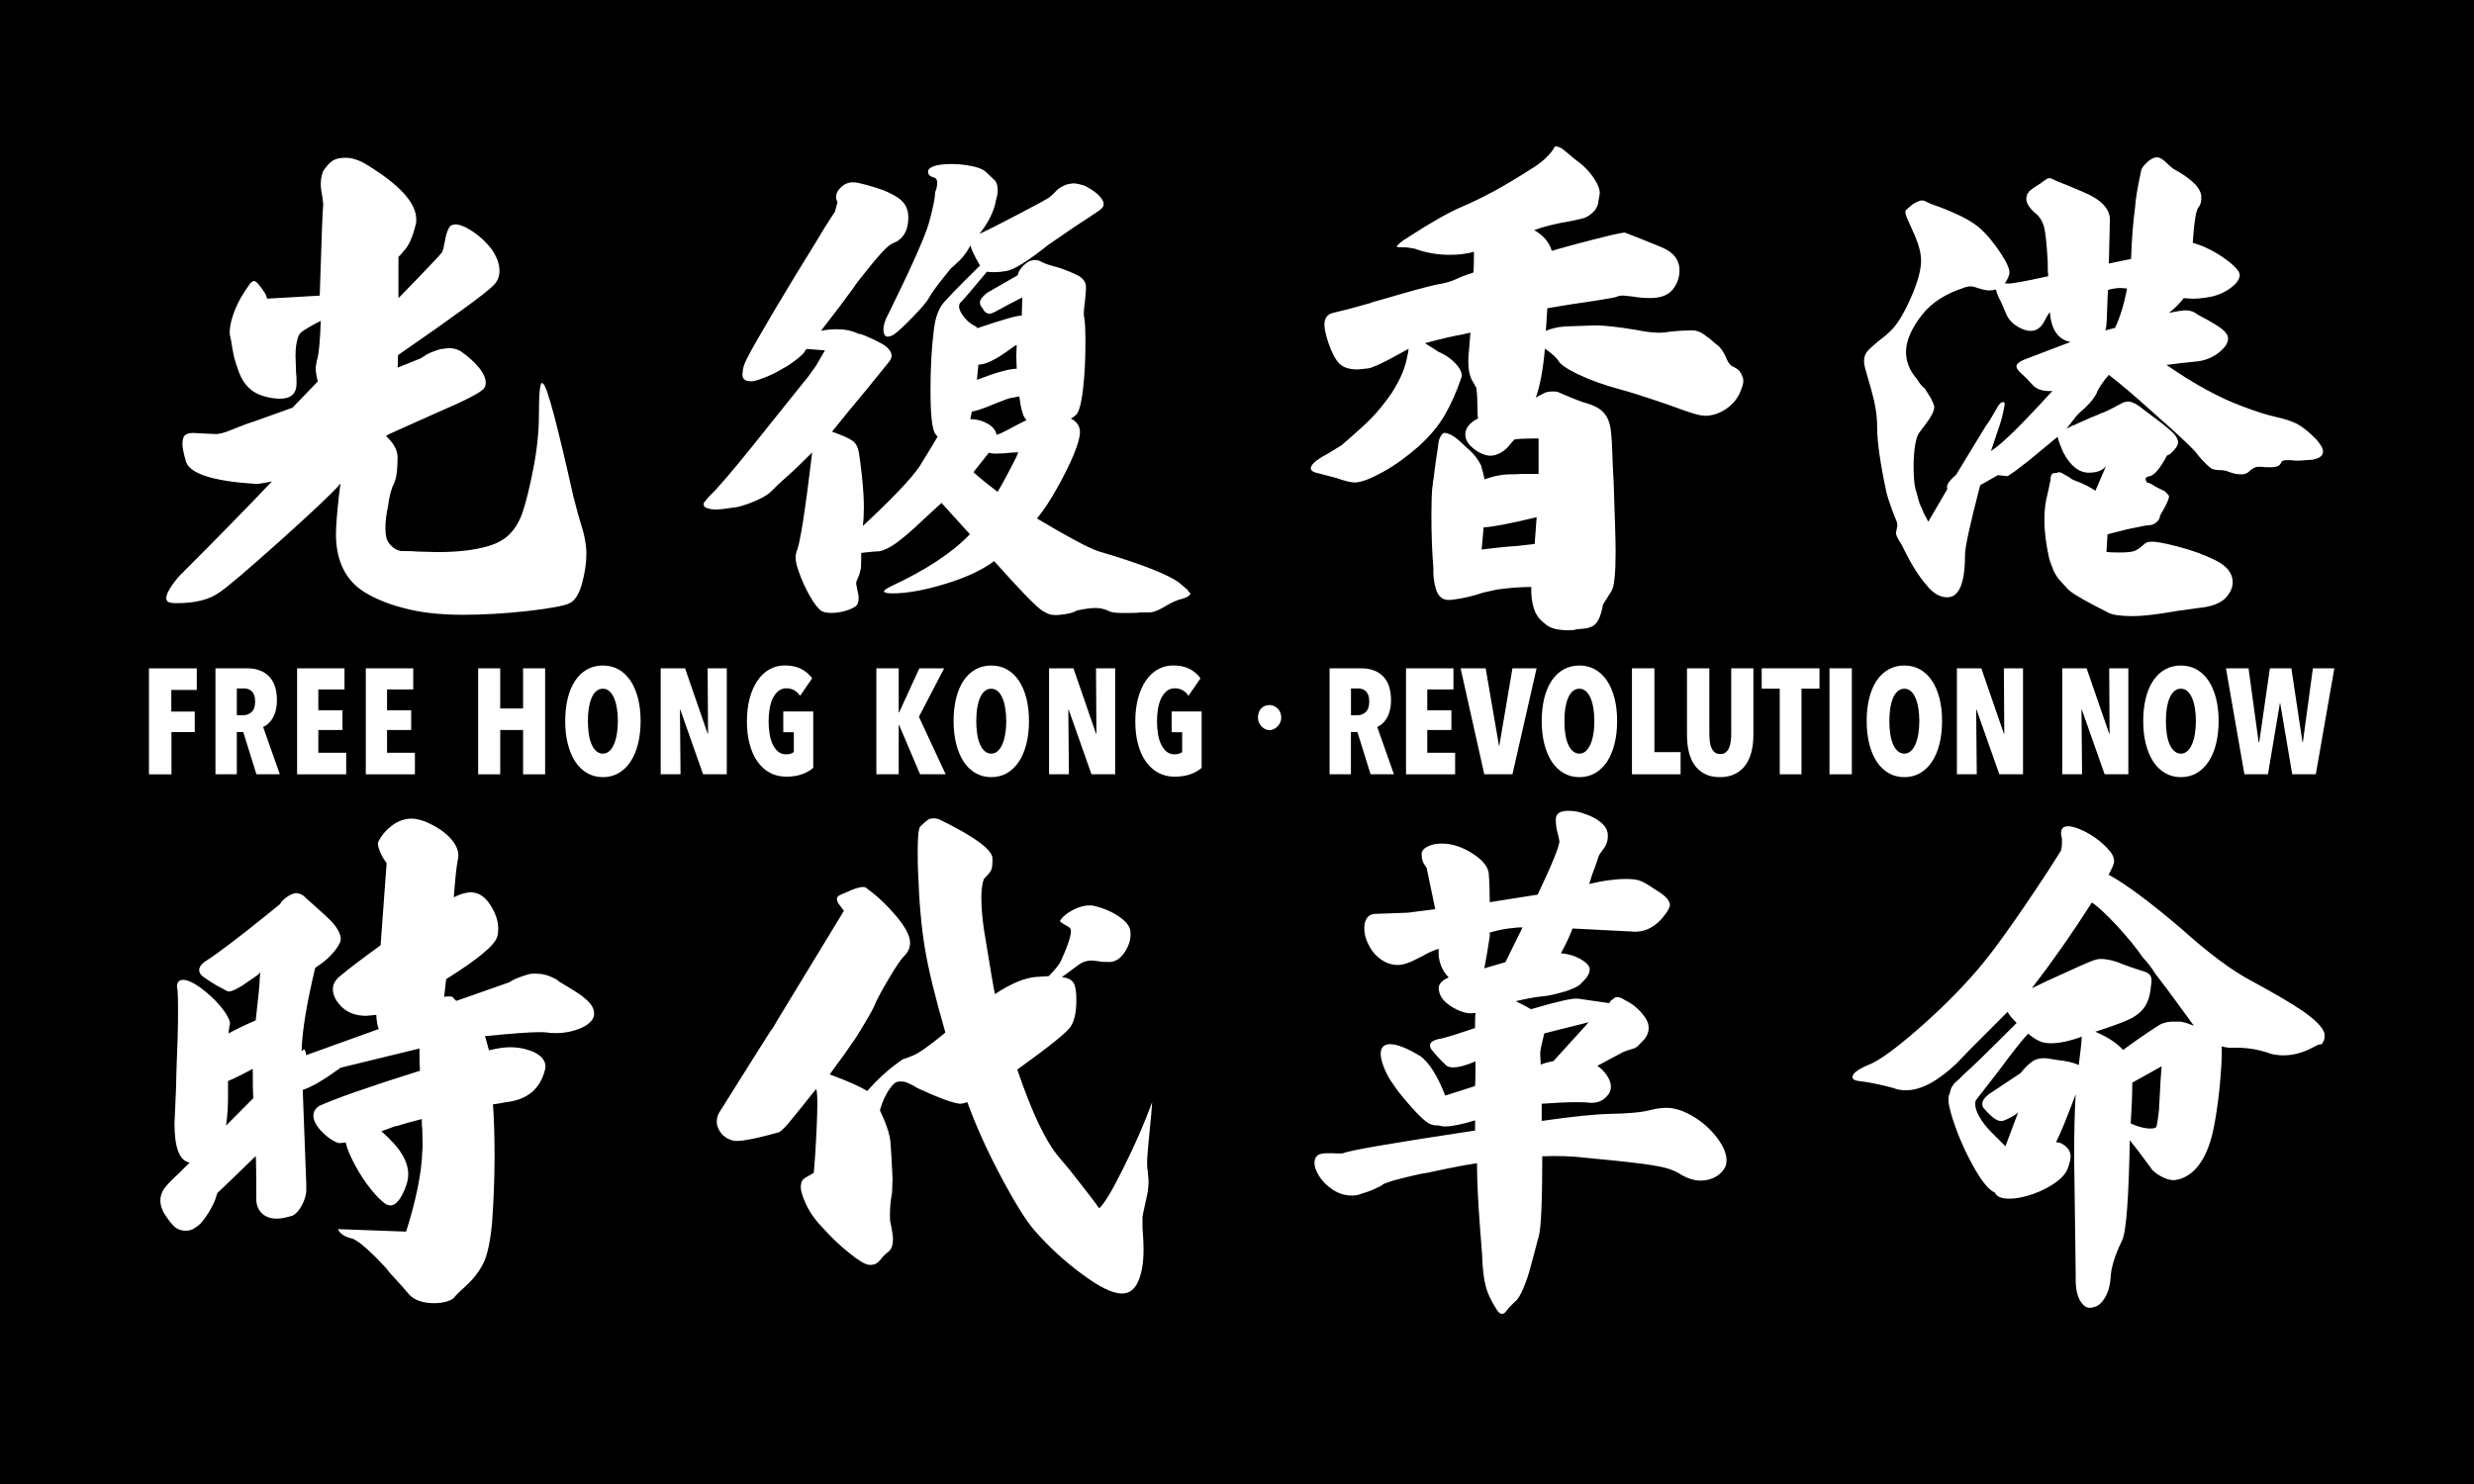
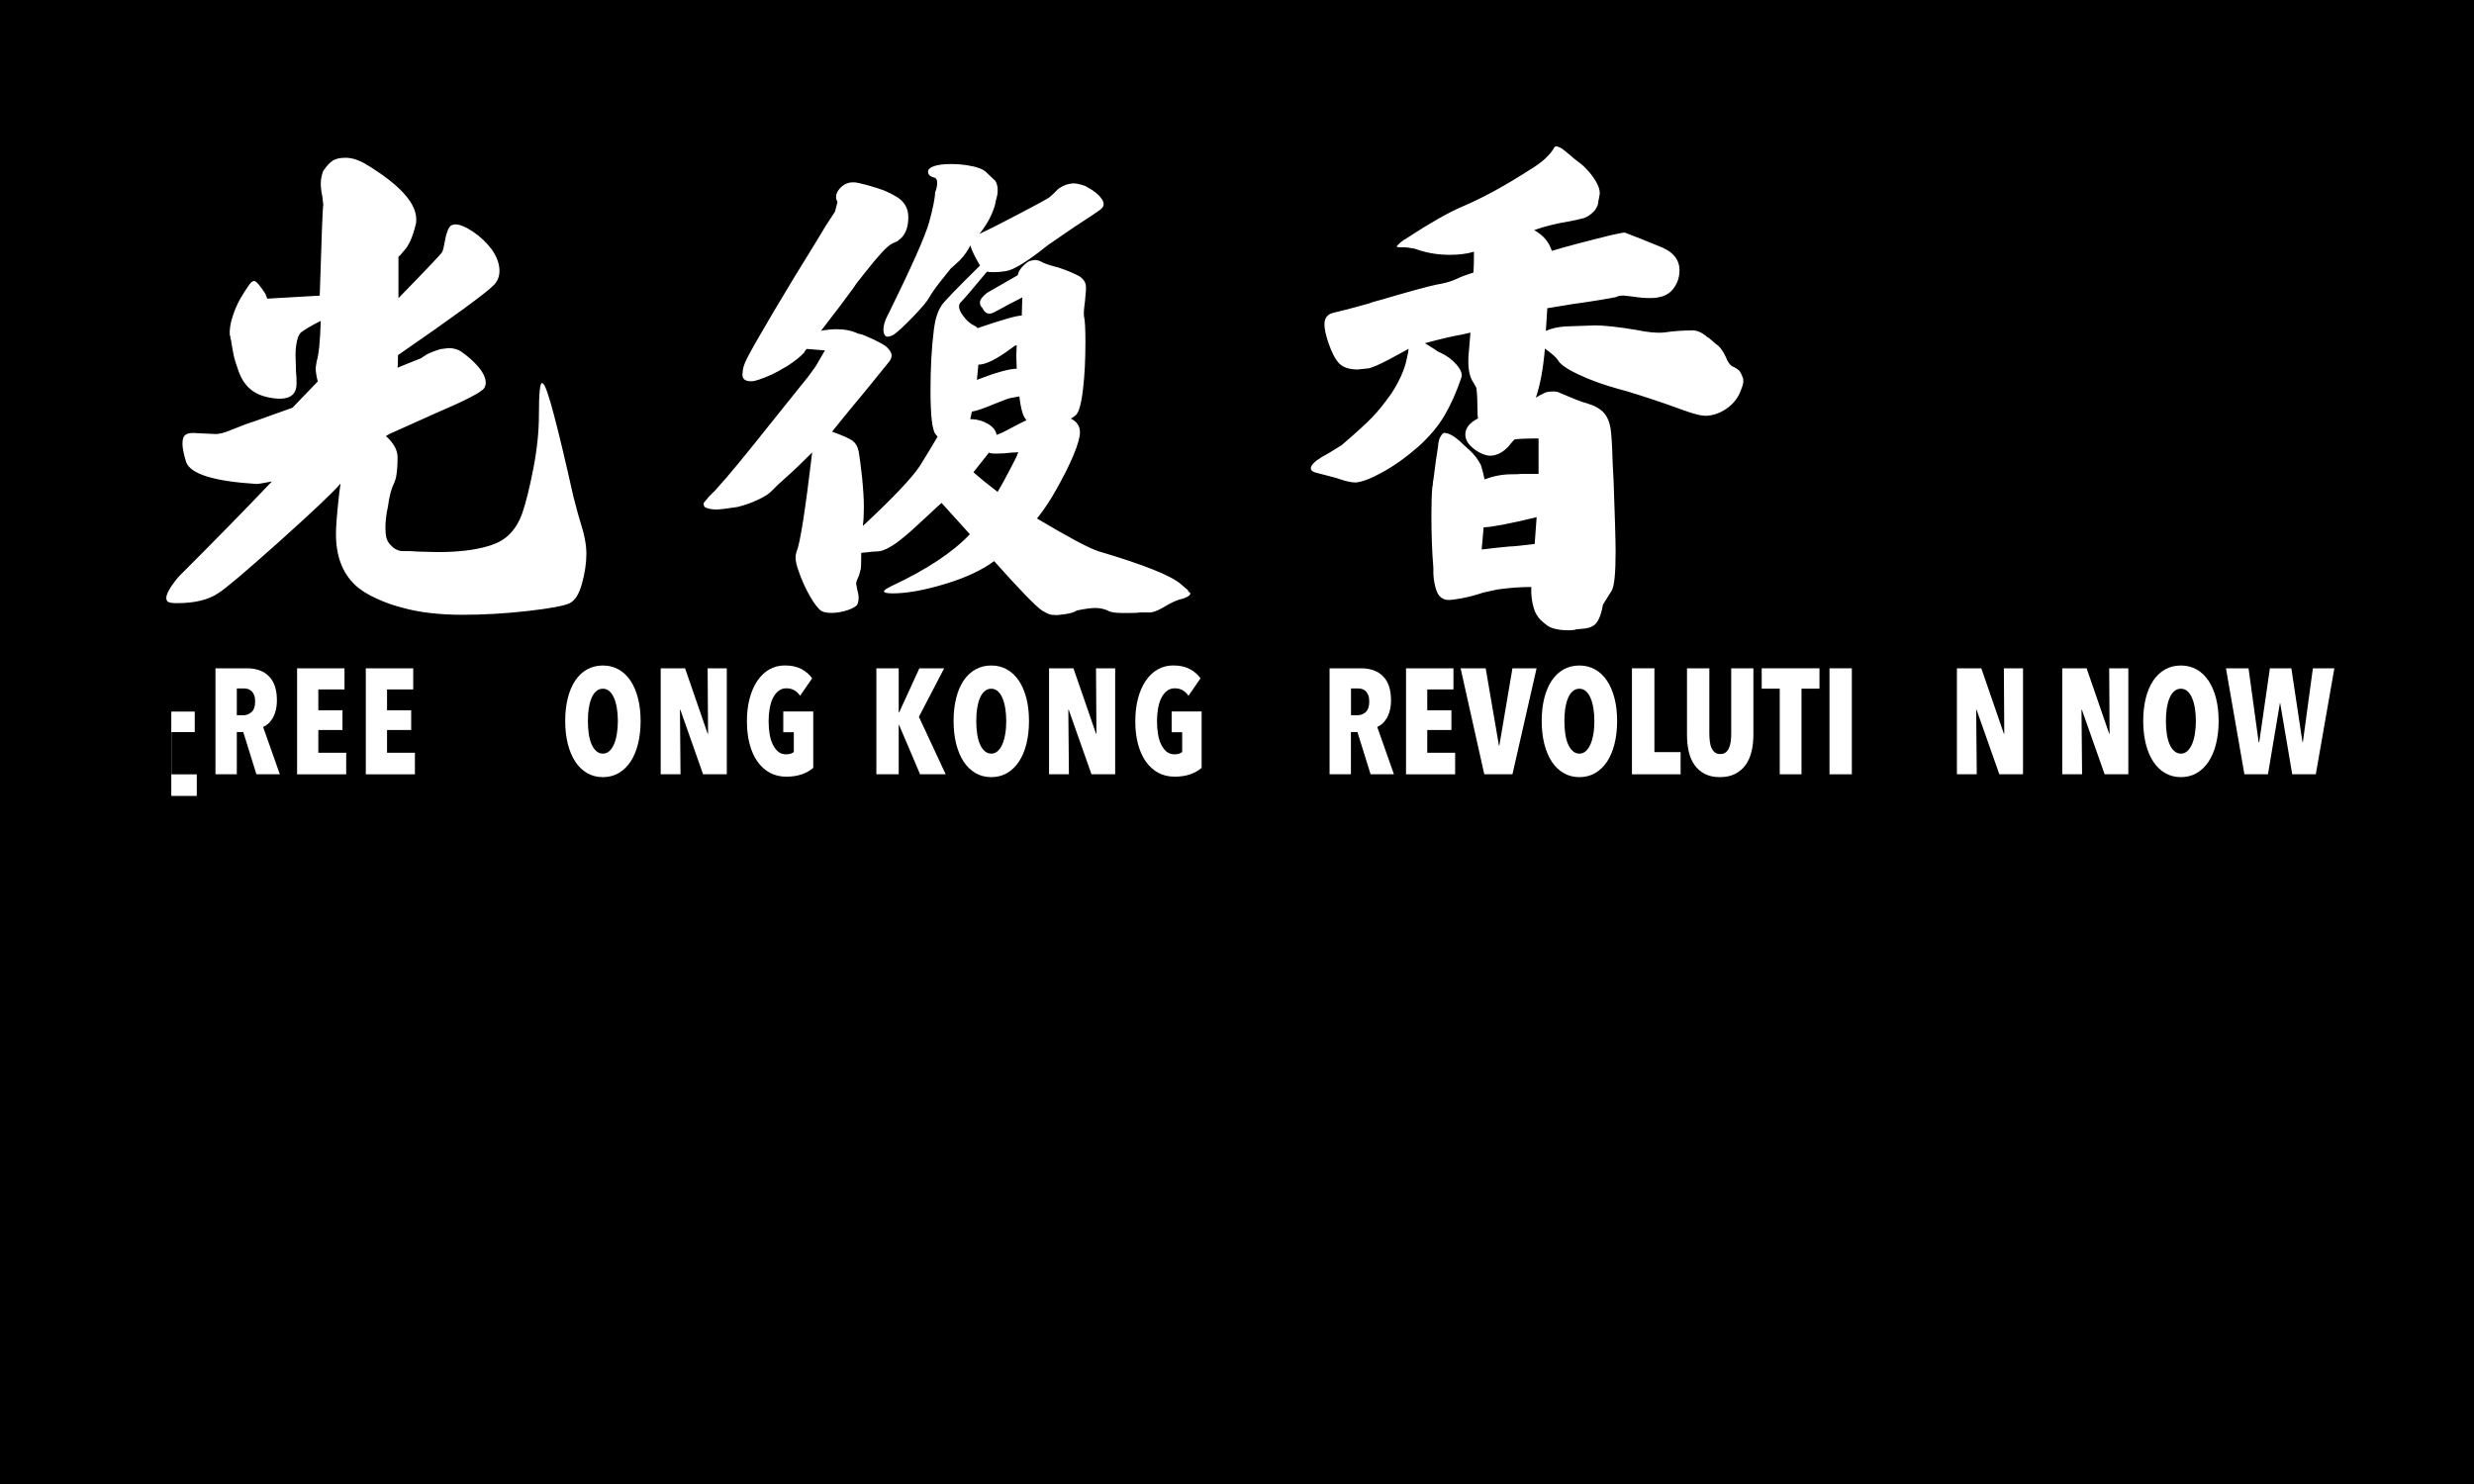
<svg xmlns="http://www.w3.org/2000/svg" version="1.1" x="0px" y="0px" viewBox="0 0 4252 2551.2" style="enable-background:new 0 0 4252 2551.2;" xml:space="preserve">
  <style type="text/css">
	.st0{clip-path:url(#SVGID_2_);fill:#1D1916;}
	.st1{fill:#FFFFFF;}
</style>
  <g id="圖層_1">
    <rect x="-99.6" y="-122.4" width="4442.2" height="2747.7" />
  </g>
  <g id="圖層_3">
    <path class="st1" d="M2641,889.1c-45.6,11.1-76,16.9-91.1,17.5c0,0-1.2,12.7-3.4,38.1c17.9-2.2,33.8-4,47.7-5.2   c4.6,0,19.1-1.3,43.4-4.3L2641,889.1z M2818.9,410.1l32.1,13c23.7,8.7,35.5,22.5,35.5,41.6c0,12.7-4,23.8-12.1,33.5   c-8,9.5-20.7,14.2-38.1,14.2c-9.3,0-19.1-0.7-29.6-2.5l-16.4-1.8c-5.8,0-10.1,0.9-13,2.7c-13.9,2.8-39.1,7-75.5,12.1l-42.5,7   l-2.5,39c8.6-4,19.7-6.7,32.9-7.7l52.1-1.8c15,0,38.8,2.5,71.1,7.9c19.1,4,34.8,5.5,47,4.3c16.1-2.4,32.6-3.6,49.5-3.6   c7,0,14.1,3,21.6,8.7c2.4,2.4,4.4,3.7,6.1,4.3l6.1,5.3c2.4,2.2,5.8,5.2,10.5,8.6c4.6,4.6,8.6,10.7,12.1,18.2   c3.4,8.7,7.1,14.2,11.3,16.6c5.2,2.2,9,4.7,11.7,7.3c2.5,2.7,4.7,6.8,6.5,12.6c0.6,0.6,0.9,2.7,0.9,6.1c0,3.6-1.5,8.7-4.4,15.7   c-4.6,12.7-12.9,23.1-24.7,31.3c-11.8,8-24.1,12.1-36.9,12.1l-7.7-0.9c-6.4-1.2-16.1-4-29.2-8.7c-13-4.6-22.7-8-29-10.4   c-38.8-13.3-66.2-21.9-82.5-26.1c-25.3-7-48.3-15.1-68.4-24.7c-20.3-9.5-32.1-17.8-35.7-24.7c-2.8-4.6-10.4-11.3-22.5-20   c-3,34.8-8.1,62.8-15.6,84.3l6.1-3.6l6.8-3.4c3.6-2.4,9-3.6,16.6-3.6c5.2,0,8.6,0.6,10.4,1.8c25.5,11,41,17,46.8,18.2   c13.9,4.1,24,9.6,30.1,16.6c6.1,6.8,9.9,16,11.7,27.3c1.6,11.3,2.8,29.9,3.4,56l1.8,35.5c2.2,61.3,3.4,101.3,3.4,119.8   c0,37.6-2.2,60.1-7,67.7l-14.7,23.4c-3.6,20.9-9.6,33.3-18.2,37.3c-4.1,2.4-9.6,3.7-16.6,4.3l-10.4,0.9c-3.4,1.2-7.8,1.8-13,1.8   c-17.9,0-30.7-3-38.2-8.7c-9.2-7-14.7-12.4-16.4-16.4c-2.4-2.8-4.3-7.3-6.1-13c-3.4-11-4.9-23.1-4.3-36.4   c-18.5,0-37.9,1.5-58.2,4.3l-24.3,5.3c-16.7,5.8-33.8,9.8-51.2,12.1l-7.7,0.7c-11.1,0-18.4-5.9-22.2-17.8   c-3.7-11.8-5.3-24.1-4.7-36.9c-2.4-28.3-3.4-59.2-3.4-92.9c0-19.7,0.6-35.3,1.6-46.8c0.6-1.2,0.9-3.3,0.9-6.1   c0-2.4,0.3-4.3,0.9-6.1c3.4-27.3,6.1-46.1,7.9-56.4c0.6-9.2,2.2-15.6,5.2-19.1c1.8-3.4,3.7-5.2,6.1-5.2c8.7,0.6,19.1,7,31.3,19.1   l10.4,9.5c8.7,7.6,15.7,16.6,20.9,27c2.8,9.2,4.9,17.3,6.1,24.3c15.6-5.8,31-8.7,45.9-8.7c8.7,0,14.5-0.3,17.5-0.7h15.6h13.9v-60.9   c-22.1,0-35.8,0.6-41.6,1.8l-7,7.9c-4.1,5.8-9.3,10.5-15.7,14.4c-6.4,3.7-12.7,5.6-19.1,5.6c-9.2-0.6-18.7-4.7-28.1-12.1   c-9.6-7.6-14.4-15.7-14.4-24.3c0-11.1,7.3-20.3,21.8-27.8v-0.9c-0.6-1.2-0.9-6.1-0.9-14.7c0-13.9-0.6-26.1-1.8-36.6l-5.2-9.5   c-5.8-8.1-8.7-20.3-8.7-36.4c0-8.1,0.3-13.6,0.9-16.4l2.7-33l-14.8,3.4c-14.4,2.4-35.5,7.3-63.4,14.8c0,0,4.7,3,13.9,8.7   c6.4,4.6,10.7,7.1,13,7.7c11,5.2,20.3,12.1,27.8,20.9c7.4,8.7,10.1,16.1,7.7,22.5c-8,23.7-17.5,44.9-28.1,63.4   c-10.7,18.5-25.6,36.4-44.7,53.8c-20.3,17.9-40.7,32.7-61.6,44.3c-20.9,11.6-36.7,17.6-47.7,18.2c-7,0-17.9-2.5-33-7.9l-29.5-7.7   c-9.3-1.8-13.9-4.7-13.9-8.7c0-5.2,6.1-11.6,18.2-19.1l13.9-7.9l20.9-12.9c24.9-21.5,42.4-37.3,52.4-47.8   c10.1-10.4,21.3-24.3,33.5-41.6c13.3-20.9,21.6-39.4,25.2-55.5l3.4-15.6c0-3,0.3-4.7,0.9-5.3l-32.1,17.5   c-19.7,10.4-32.4,15.8-38.2,16.4l-17.3,1.8c-14.5,0-25-3.4-31.7-10.1c-6.7-6.7-12.9-18.4-18.7-35.1c-4.6-13.9-7-24.6-7-32.1   c0-11,5-17.6,14.8-20c12.7-2.8,33.6-8.3,62.5-16.4c4-1.8,10.7-3.7,20-6.1c49.2-14.5,81-23.1,95.4-26.1c13.9-2.2,25.2-5.5,33.9-9.5   c1.2-0.6,3.7-1.8,7.7-3.6c4.1-1.6,11.4-4.3,21.8-7.7c0.6-6.4,0.9-18.2,0.9-35.7c-12.1,3.6-26.1,5.3-41.6,5.3   c-21.5,0-41.5-3.6-60-10.5c-8.6-1.6-14.7-2.5-18.2-2.5h-7.9c-2.2,0-3.7-0.3-4.3-0.9c-1.2,0-1.2-0.6,0-1.8l5.2-5.2l7-5.2   c0.6,0,3-1.5,7-4.3c38.2-24.9,69.5-42.7,93.8-53c34.1-14.5,72.3-35.3,114.5-62.5c20.3-12.1,34.2-24.6,41.8-37.3   c0.4-2.2,2.2-3.4,5.2-3.4c0.6,0.6,1.5,0.9,2.5,0.9c4.1,1.6,6.7,3.1,7.9,4.3l9.6,7.8l6.1,5.2l5.2,4.3c13.3,9.3,24.1,20.1,32.4,32.6   c8.4,12.4,11.6,22.7,9.2,30.8l-0.9,5.2c-0.6,1.2-0.9,3.3-0.9,6.1c-0.6,3-1.3,5-2.1,6.5c-0.9,1.5-1.6,2.8-2.2,3.9   c-0.6,1.8-3,4.4-7,7.8c-4,3.6-8.4,6.1-13,7.9c-8.6,2.2-16.1,4-22.5,5.2c-24.9,4-46.1,9.3-63.4,15.6c15.7,8.7,25.8,20.6,30.4,35.7   c23.1-7,57-16,101.6-27c15-3.4,23.1-4.9,24.3-4.3L2818.9,410.1z M1747.4,593.1c-0.4,0.6-1.3,0.9-2.5,0.9l-6.1,4.3   c-25.5,19.1-44.6,28.6-57.3,28.6l-2.5,26.1c32.9-12.7,55.8-19.1,68.4-19.1l-0.7-22.5L1747.4,593.1z M1760.5,717.2   c-3.4-5.8-6.4-17.6-8.6-35.7l-14.8,2.7c-1.8,0-11.3,3.4-28.6,10.4c-17.9,7.6-30.7,11.9-38.2,13l-2.7,13c11.1,0,21,2.7,30.1,7.9   c8.9,5.2,13.9,11.6,15.1,19.1c4-1.2,9.5-3.6,16-7c6.7-3.6,13.2-7,19.6-10.4l15.7-7.8L1760.5,717.2z M1714.6,845.6   c8.6-14.5,19.4-34.5,32.1-59.8l3.4-8.7c-1.2,0.6-4.6,0.9-10.4,0.9c-9.3,1.2-18.5,1.8-27.8,1.8c-7,0-11-0.6-12.1-1.8l-26.8,33.8   C1686.1,823.4,1700,834.6,1714.6,845.6z M1683.3,402.1c12.7-5.8,34.8-16.9,66.4-33.5c31.5-16.4,49.3-26.2,53.3-29l6.1-5.2l7.9-7.9   c2.4-2.4,5.5-4.4,9.6-6.5c4-2.1,7.7-3.3,11.3-3.9l7-0.9c4.6,0,11.3,1.5,19.8,4.3c14.5,7.6,24.1,15.1,28.7,22.5   c2.2,2.4,3.4,5.6,3.4,9.6c0,4-4.3,8.7-13,13.9l-10.4,7l-27.7,18.2l-44.3,30.4c-35.4,28.3-59.7,43.4-72.9,45   c-7,1.2-13.9,1.8-20.9,1.8c-5.8,0-9.6-0.3-11.3-0.9c-24.9,30.1-40.3,48-46.1,53.8c-3.4,4.7-2.2,11.4,3.6,20   c5.8,8.7,12.7,15.1,20.7,19.1c3,1.2,4.7,2.7,5.2,4.3c44-15,69.5-22.2,76.4-21.6l0.9-31.3c-21.5,11-32.4,16.7-33,17.3   c-8.6,4.6-13.6,7.3-14.7,7.9c-3.6,1.8-6.4,2.7-8.7,2.7c-5.2,0-9.2-3.3-12.1-9.6c-3-2.8-4.3-6.1-4.3-9.5c0-4.7,4-10.2,12.1-16.6   l52.9-30.4c0-1.2,0.3-1.9,0.9-2.5c0-2.4,1.9-5.8,5.6-10.5c3.9-4.6,8.3-8.3,13.5-11.3c4.6-1.2,7.8-1.8,9.5-1.8c3.6,0,7,0.9,10.5,2.7   c4.6,3,14.7,6.4,30.4,10.4c13.9,4.7,25.8,9.6,35.5,14.8c7.6,5.2,11.3,11.3,11.3,18.2v6.1l-1.8,20c-1.6,11-2.2,19.1-1.6,24.3   c1.6,5.8,2.5,20.6,2.5,44.3c0,30.7-1.3,58.1-4.3,82.3c-2.8,24.3-7,38.8-12.1,43.4c-2.4,2.4-5.2,4.4-8.7,6.1   c10.5,5.2,15.7,13,15.7,23.4c0,8.7-3.9,22.1-11.3,40c-7.6,17.9-17.2,37-28.7,57.3c-9.8,17.9-21,35-33.8,51.1   c54.4,32.4,89.6,51.2,105.9,56.4c76.9,22.7,124.1,41.5,141.4,56.4l7,6.1l5.2,4.3c0,1.8,0.9,3,2.5,3.6c1.2,1.2,1.8,2.1,1.8,2.5   c0,0.6-0.3,0.9-0.9,0.9l-0.9,1.8c-0.6,0.6-1.8,1.5-3.9,2.7c-2.1,1-3.9,1.9-5.6,2.5l-9.6,2.7c-8,2.8-16.7,7.3-25.9,13   c-11.1,6.4-19.7,9.2-26.1,8.6h-13.9c-2.8,0.6-8.3,0.9-16.4,0.9H1928c-12.1,0-20.3-1.5-24.3-4.3c-7-3-14.2-4.3-21.6-4.3   c-6.4,0-16.9,1.3-31.3,4.3c-4.1,2.8-10.5,4.9-19.1,6.1c-8.1,1.2-13.3,1.8-15.7,1.8c-5.2,0-9.2-0.4-12.1-1.3   c-2.8-0.9-7.3-3.1-13-6.5c-11.6-8.1-39-36.4-82.3-85c-20.9,15.6-49,28.7-84.7,39.4c-35.5,10.8-65.5,16.1-89.8,16.1   c-9.8,0-14.8-1.2-14.8-3.6c0-1.8,4.1-4.6,12.1-8.6c60.9-28.4,105.9-58.2,135.5-89.5l-48.7-53.8l-8.6,7.8l-23.4,21.6   c-16.9,16.1-31.8,29.2-45.2,39.1c-12.1,8.6-22.2,13.5-30.4,14.7c-5.2,0-15.4,0.9-30.4,2.7c0,16.7-0.3,26.1-0.9,27.7l-2.7,10.5   c-3.4,7-5.2,11.8-5.2,14.7l1.8,9.6c1.8,6.4,2.5,11.3,2.5,14.7c0,4.1-0.7,8.1-2.5,12.1c-3,3.6-8.9,6.7-17.8,9.6   c-9,2.8-17.8,4.3-26.5,4.3c-7.6,0-13.3-1.2-17.3-3.4c-5.8-4.1-12.4-12.7-20-26.1c-7.6-13.3-13.9-27.5-19.1-42.5   c-3.4-9.3-5.2-17.3-5.2-24.3c0-1.8,0.6-4.9,1.8-9.6c5.8-12.1,14.7-68.9,26.8-170c-17.9,17.9-32,31.5-42.5,40.7l-17.3,15.7l-9.5,9.5   c-4.1,4.6-11.8,9.8-23.6,15.3c-11.6,5.5-23.4,9.6-35.5,12.6c-18.5,2.8-30.7,4.3-36.4,4.3c-8.6,0-15.3-1.5-20-4.3   c-1.6-2.4-2.2-4.7-1.6-7l8.6-10.5l5.2-5.2l5.3-5.2l6.1-7c15.6-16.7,45.6-53.2,90.2-109.3l52.1-65l11.3-13.9l13.8-19.1l15.7-27   l-31.3-2.5c-2.4,2.2-3.7,4.3-4.3,6.1c-4.7,5.2-11.1,10.7-19.1,16.4c-8.1,5.8-13,9-14.8,9.5c-13.9,8.7-28.6,15.7-44.3,20.9   c-5.2,1.8-9.5,2.7-13,2.7c-11.6,0-16.4-5-14.7-14.8c0-6.4,2.5-14.8,7.9-25.2c6.4-12.7,21.5-39.2,45.5-79.8   c24-40.4,48.4-80.7,73.3-120.6l15.7-26.1l16.4-25.2l4.3-16.4c-1.6-3-2.5-5.8-2.5-8.7c0-5.2,2.2-10.2,7-15.3c4.6-4.9,9.5-7.8,14.7-9   c1.2-0.6,4.1-0.9,8.7-0.9c4,0,11.7,1.6,23,4.7c11.3,3.3,21,6.2,29,9.2c8.1,3.4,14.5,6.7,19.1,9.5c15.1,8.1,22.7,20.3,22.7,36.4   c0,19.1-5.8,32.4-17.3,40c-0.6,1.2-2.7,2.4-6.2,3.4l-5.2,2.7c-7.4,3.4-22.8,20-45.9,49.5c-10.5,12.7-16.7,21.2-19.1,25.2   c-13.3,18.5-32.1,43.4-56.4,74.6c9.3-1.8,18.2-2.7,27-2.7c14.4,0,26.8,2.7,37.3,7.8c1,0,2.7,0.3,4.7,0.9c2.1,0.6,5,1.6,9,3.4   c8.7,3.6,17.2,7.6,25.2,12.1c5.8,3,10.4,6.4,13.5,10.5c3.3,4,4.7,7.4,4.7,10.4c0,4-1.9,8.4-6.1,13c-28.9,35.8-51.1,63.1-66.8,81.6   l-29.5,36.4c17.9,6.4,29.6,11.6,35.1,15.6c5.5,4,9.2,10.4,10.8,19.1c1.8,10.4,3.7,25.3,5.8,44.7c1.9,19.4,3,36.3,3,50.8   c0,12.1-0.6,22.8-1.8,32c50.9-47.4,83.7-81.8,98-103.2l17.5-28.6l13-21.8l-3.6-4.3c-5.8-7.6-8.6-32.7-8.6-75.5   c0-38.8,1.9-74.4,6.1-106.8c2.2-16.1,6.5-29.2,12.9-39c3.6-5.8,25.5-28.7,66.1-68.6c-9.3-15.7-14.8-27.3-16.6-34.7l-1.6,3.4   c-6.4,11.6-14.5,21.3-24.3,29.5l-7.8,7l-10.4,13c-12.7,15.6-21.8,28-27,37.3c-3,5.8-12,16.6-27.4,32.6   c-15.3,15.8-26.4,26.1-33.3,30.8c-4.1,2.2-7.6,3.4-10.5,3.4c-3.4,0-5.8-2.7-6.8-7.8c-1.2-8.6,1.6-19.4,8.6-32   c39.4-80,62.5-132,69.5-156.3c7-25.5,10.4-42.8,10.4-52.1c2.4-5.2,3.6-10.7,3.6-16.4c0-4.6-1.5-7.6-4.4-8.7   c-7.4-1.6-11.3-5.2-11.3-10.4c0-4,3.6-7.3,10.5-9.5c6.8-2.4,16.7-3.6,29.5-3.6c12.1,0,23.8,1.2,35.1,3.6   c11.3,2.2,19.3,5.5,23.8,9.5l16.6,15.7c4,6.2,5.2,14.7,3.4,25c-2.4,8.7-3.4,13.6-3.4,14.8C1706.1,367.6,1697.2,384.8,1683.3,402.1z    M546.1,655.8c-2.4-9.9-3.6-17.6-3.6-23.5l1.8-11.3c3.6-11,5.8-34.1,7-69.3c-13.9,6.8-24.9,13.2-33,19c-3.4,2.4-6.1,7.3-7.7,14.8   c-1.8,7.6-2.7,16.1-2.7,26.1l0.9,28.6c0.6,3.6,0.9,9.9,0.9,19.1c0,17.3-9.6,26.1-28.7,26.1c-8.6,0-17.9-1.5-27.7-4.3   c-20.3-5.8-34.4-19.4-42.5-40.9c-4-11-7-20.1-8.7-27.3c-1.6-7.3-3.4-17-5.2-29.2c-0.6-0.6-0.9-1.3-0.9-2.5v-2.7l-0.9-1.8   c-1-9.2,0.6-20.7,5.3-34.7c4.6-13.9,11-27,19-39.1c0.6-1,2.4-3.9,5.3-8.1c2.8-4.4,5.2-7.4,6.8-9.2c1.8-1.6,3.6-2.5,5.3-2.5   c3.4,0,9.8,7.3,19.1,21.6l3.4,8.7l90.2-5.2c3-98.9,5-151.1,6.1-156.3l-1.6-13.9c-1.8-8.6-2.7-16.1-2.7-22.5   c0-7.6,1.5-14.8,4.3-21.8c5.8-8.6,11.4-14.5,16.6-17.8c5.2-3.1,12.4-4.7,21.6-4.7c11,0,22.8,3.7,35.5,11.3   c57.3,34.8,86.1,66.2,86.1,94.6c0,4.6-0.3,7.6-0.9,8.6c-5.3,22.1-12.1,37.3-20.9,46.1l-4.3,5.2l-3.6,3.6l-0.9,0.7v71.2   c49.2-50.4,74.4-77,75.5-79.8c1.2-3,2.4-7.8,3.6-14.8c2.8-16.7,6.7-26.8,11.3-30.4c3.4-1.2,5.8-1.8,7-1.8c8,0,18.4,4.3,30.8,12.6   c12.4,8.4,23.3,18.7,32.4,30.8c8.7,12.7,13,24.9,13,36.4c0,9.9-3.4,18.4-10.4,25.2c-13.9,13.9-68.6,53.9-164,119.8   c0,12.1-0.3,19.4-0.9,21.6l40.7-16.4c1.2-1.2,3-2.2,5.2-3.4c4.1-3.6,13.3-7.6,27.8-12.1l13.9-1.8c8,0,15,1.8,20.7,5.2   c12.7,8.7,23.1,17.9,31.3,27.8c8.1,9.8,12.1,18.8,12.1,26.8c0,3-0.9,5.8-2.5,8.7c-4.1,7-31.8,21.3-83.4,43.4L669.4,746l-6.1,3.6   c13.3,12.1,20,24.3,20,36.4c0,14.4-0.9,25.9-2.7,34.7l-0.9,3.4l-2.5,7c-4.7,8.7-8.1,22.1-10.5,40c-2.8,12.7-4.3,24.9-4.3,36.4   c0,7,0.6,12.7,1.8,17.3c1.2,4.6,3.7,9,7.9,13c4.6,5.2,10.4,8.4,17.3,9.5c14.4,0,23.7,0.3,27.7,0.9l34.8,0.9   c35.3,0,64.4-3.4,87.5-10.4c15.7-4.6,28-11.6,36.9-20.9c9-9.2,16.1-21,21.3-35.5c6.4-18.5,12.7-44.3,19.1-77.2   c6.4-33,9.5-63.4,9.5-91.2c0-37,1.8-55.5,5.2-55.5c0.6,0,1.5,0.6,2.7,1.8c7,7,24,71.1,51.2,192.7c6.4,24.9,10.4,39.5,12.1,44.3   c7,21.3,10.4,39.5,10.4,54.7c0,15.6-2.4,32.4-7.4,50.8c-4.9,18.2-12,29.6-21.2,34.2c-9.3,4.6-33.3,9-72.1,13.5   c-38.7,4.3-76,6.5-111.8,6.5c-40.6,0-74.9-4.1-103.4-12.1c-14.4-3.6-29.3-8.7-44.6-15.7c-15.4-7-27.7-14.7-36.9-23.4   c-22.1-20.9-33-50.1-33-87.7c0-13.3,1.8-35.5,5.2-66.8l2.7-20c-13.3,15.7-48.9,49.2-106.3,100.7c-57.6,51.5-92.1,80.7-103.7,87.7   c-16.9,11.6-40.6,17.3-71.2,17.3c-7,0-11.7-0.6-14.4-1.8c-2.5-1.2-3.9-3.4-3.9-7c0-5.2,3.3-12.4,9.6-21.6   c6.4-9.3,12.7-16.7,19-22.5c59.1-59.1,110-111.1,152.9-156.3c-14.5,2.8-23.3,4.3-26.1,4.3c-74.1-4.6-114.5-17.3-121.5-38.2   c-4.1-13.8-6.1-24-6.1-30.4c0-7.6,1.3-12.6,4.3-15.1c2.8-2.7,7.6-4,13.9-4l17.3,0.9l20,0.9c6.8,0.6,17-2.1,30.4-7.8   c15.6-6.4,28-11,37.3-13.8l65.9-23.6L546.1,655.8z" />
-     <path class="st1" d="M2587.3,1654.1l29.5-59.8c-7.4,0-12.1,0.3-13.8,0.9c-11.6,0.6-25.8,3.1-42.5,7.9v6.1   c-3.6,23.7-6.7,42.2-9.6,55.5L2587.3,1654.1z M2654.1,1776.6l-4.3,18.2c-2.4,9.2-3.1,16.1-2.5,20.7l0.7,14.8   c5.3-2.4,12.4-4.3,21.8-6.1l60.7-66.8l-52.1,13L2654.1,1776.6z M2419,1569.1l47.7-6.1l-14.8-71.1l-2.5-3.6   c-4.1-5.2-6.1-11.8-6.1-19.8c0-5.3,3.3-9.6,9.9-13c6.7-3.6,15-5.3,24.7-5.3c17.3,0,34.7,5.6,52.1,16.6c17.3,11,26.8,22.2,28.6,33.8   c1.2,15.1,1.8,31.8,1.8,50.4l82.3-13c26.1-54.9,38.5-85.9,37.3-92.9l-2.5-11.3c-2.4-7.6-3.6-15.8-3.6-25.2   c0-9.8,7.3-14.7,21.8-14.7c9.2,0,18.5,1.6,27.7,5.2c12.1,4,21.9,9.2,29,15.6c7.3,6.4,11,13.6,11,21.8c0,9.8-3,17.9-8.7,24.3   c-4,5.2-6.7,9.5-7.8,13l-1.6,5.2l-3.6,10.4l-5.2,13.9l-5.2,16.4c23.7-5.8,44.9-8.6,63.4-8.6c10.4,0,18.4,0.9,23.8,3   c5.5,2.1,11.7,5.3,18.7,10.1c7,4.6,12.7,8.3,17.3,11.3c10.4,7.4,15.6,14.4,15.6,20.7c-1,4.7-3.4,9.3-6.8,13.9   c-16.3,23.1-36,33.6-59.1,31.3l-101.5-5.2c-4.7,12.7-11.4,27-20,42.5c12.1,1.2,22.8,4.1,32.1,9.2c9.2,4.9,15,10.2,17.3,16v2.5   c0,6.4-3.3,12.7-9.6,19.1l-5.2,5.3c-2.2,2.8-7.3,5.9-14.7,9c-7.6,3.3-16.3,5.9-26.1,8.3c-10.5,2.8-20.3,4.6-29.5,5.2   c-10.5,1.2-24.4,3.7-41.8,7.9c13.9,6.8,22.7,11.6,26.1,13.8c44.6-13.2,71.4-19.3,80.7-18.2l53.8,7.8l2.7-4.3l7-5.2   c0.6-0.6,1.9-0.9,4.3-0.9c3.4,0,7.8,1.6,13,5.2c13.3,6.4,24.6,15.8,33.8,28.6c4.7,6.4,7,12.7,7,19.1c0,6.4-2.2,12.7-7,19.1l-6.8,7   c-3,3.4-5.6,5.9-7.9,7.4c-2.4,1.5-4.9,2.4-7.8,3c-4.6,1.2-9.5,3-14.8,5.2l-44.1,23.6c5.8,3.4,11.1,8.6,16,15.6   c4.9,7,7.4,13.6,7.4,20c0,6.4-2.1,11.6-6.1,15.6c-7.6,9.3-18.2,13.3-32.1,12.1c-2.4-0.6-9.2-0.9-20.9-0.9   c-15.6,0-35.5,0.9-59.8,2.7v29.5c52.1-7.4,91.4-11.6,118-12.1c32.4-0.6,55.8-2.8,70.4-7c9.2-2.2,17.9-3.4,25.9-3.4   c11.1,0,23.3,3.1,36.4,9.5c18.5,9.3,34.4,21.9,47.4,37.8c13,16,19.6,30.2,19.6,43c0,3.6-0.6,7-1.8,10.5   c-3.6,7.4-9.2,13.3-16.9,17.8c-7.9,4.3-16.4,6.5-25.6,6.5c-10.5,0-21.5-3.3-33-9.6c-9.8-7-23.4-12-40.7-15.1   c-17.3-3.3-43.7-6.5-78.9-10.1l-44.3-4.3c-23.7-3-48.9-3.7-75.5-2.7c0,77.6-2.1,123.5-6.1,138l-2.7,9.6l-5.2,19.8l-6.1,22.7   c-3.4,13.2-7.7,25.6-12.6,37.3c-4.9,11.6-9.6,19.1-14.2,22.5l-9.6,9.5l-7,8.7c-1.6,1.8-3.7,2.7-6.1,2.7c-2.8,0-5.8-2.4-8.6-7   c-9.9-15.1-16.4-29.5-19.6-43c-3.3-13.6-5-30.8-5.6-51.7l-3.6-46.1c-3.4-45-5.2-82.1-5.2-111.1c-12.7,1.8-30.4,5-52.9,9.6l-33,7   c-7,0.6-26.1,4.9-57.3,13c-10.4,3.4-16.1,5.5-17.3,6.1c-3.4,2.8-6.4,4.6-8.6,5.2c-8.7,4.6-18.4,8.4-28.7,11.3   c-5.2,2.4-11,3.4-17.3,3.4c-11.6,0-22.4-3.3-32.6-9.9c-10.1-6.7-18.1-14.7-23.8-23.8c-5.2-8.7-7.9-16.1-7.9-22.5   c0-6.4,2.4-11.1,7-13.9c3.6-1.8,8.7-2.7,15.7-2.7c6.4,0,11.8,0.1,16.4,0.4c4.6,0.3,8.1,0.1,10.4-0.4c9.3-4.6,84.9-17.6,226.6-39   v-17.5c-22.7,7-40,10.5-52.1,10.5c-2.8,0-6.7-0.6-11.3-1.8h-2.7c-7.4,0-14.4-3-20.7-8.7c-7-5.8-16.3-15.3-27.8-28.6   c-11.6-13.3-20-24-25.2-32.1c-5.8-7.6-10.8-16.1-15.1-26.1c-4.4-9.8-6.8-18.7-7.4-26.8c0-11.6,5.5-17.3,16.4-17.3   c12.1,0,29.6,7,52.1,20.7c15,11.1,29.2,33.6,42.5,67.7l51.2-16.4c0.6-5.8,0.9-20,0.9-42.5c-16.3,7-29,10.4-38.2,10.4   c-5.8,0-9.9-1.2-12.1-3.4c-9.3-8.7-17.5-17.3-24.3-26.1c-2.4-2.4-3.6-5.2-3.6-8.7c0-4.6,4.6-8,13.9-10.4c5.8-0.6,20.9-4.9,45.2-13   l18.2-6.1c0-14.4,0.3-23.1,0.9-26.1c-11.1,2.4-23.7-0.6-37.8-8.6c-14.2-8.1-22.5-17.3-24.7-27.8l-0.9-5.2c0-8.1,5.8-14.5,17.3-19.1   c-12.7-13.3-18.5-29.5-17.3-48.6v-0.9c-11.6,4.1-20,7.8-25.2,11.3l-13.9,7c-12.1,6.4-22.5,9.6-31.3,9.6c-10.4,0-20.3-3.4-29.5-10.1   c-9.3-6.7-16.4-15.7-21.8-27.3c-4-8.1-6.1-16.7-6.1-26.1c0-7,1.5-12.6,4.4-16.9c2.8-4.4,7.3-6.8,13-7.4L2419,1569.1z    M1802.4,1678.1c11-11.1,17.9-19.7,20.9-26.1c15-33,20.3-51.8,15.6-56.4c-1.6-1.8-4.3-3.6-7.7-5.2c-3.6-1.8-6.1-3.6-7.9-5.2   c-1.8-1.2-1.8-2.7,0-4.4c4-5.8,11-11.3,20.7-16.4c9.9-5.2,19.4-7.9,28.7-7.9c4,0,6.7,0.3,7.8,0.9c16.7,4,31.1,10.2,43.2,18.7   c12.3,8.4,18.5,16.9,19.1,25.6c1.2,11-1.6,22.1-8.6,33.3c-7,11.4-15.4,17.6-25.2,18.7h-4.3c-6.4,0-10.8-0.1-13-0.7l-14.8-1.8   c-8.7,0-16.1,2.4-22.5,7c-2.4,1.6-5.8,4.3-10.5,7.7c-4.6,3.6-11,8.1-19,13.9c10.4,1.2,17.2,4.6,20.3,10.1c3.3,5.5,4.7,15.1,4.7,29   c0,21.3-3.4,37-10.4,46.8c-7.6,10.5-37.9,34.8-91.1,73c24.9,73.5,48.6,123.4,71.1,150c11.6,13.3,23,27.3,33.9,41.6l27,34.8   l8.6,12.1c8.1-6.4,22.2-29.6,42.1-69.9c20-40.1,36.3-77.6,49-112.4v0.9l-1.6,20.9c-4.7,46.2-7,73.2-7,80.7c0,7.6,0.3,12.1,0.9,13.9   l1.6,18.2c0,8.6-0.9,17-2.5,25l-6.1,27.8c-1.8,8.1-2.4,12.4-1.8,13v15.6c1.2,15.1,1.8,27.5,1.8,37.3c0,22.7-3.1,40.9-9.2,54.7   c-6.1,13.9-15.4,20.9-28.1,20.9c-15.7,0-38.5-11.1-68.6-33.5c-30.1-22.2-57-47-80.7-74.1c-14.5-16.3-33.8-47-57.8-92.1   c-24-45-43.5-88.1-58.5-129.3c-5.2,1.8-9.6,2.7-13,2.7c-12.1-1.2-36.4-10.1-72.9-27l-7-4.3c-8.1-4-12.7-6.1-13.9-6.1   c-1.8-0.6-4.3-0.9-7.9-0.9c-4.6,0-8,1-10.4,3.1c-2.4,1.9-4.9,5-7.9,9c-7,9.3-12.7,21.8-17.3,37.3c11,23.1,17,41.3,18.2,54.7l1.8,27   l1.8,36.4l-0.9,24.3c-2.4,11.6-3.6,24.6-3.6,39.1c0,7,0.3,10.7,0.9,11.3c3,14.5,4.3,24,4.3,28.6c0,10.5-2.5,17.6-7.7,21.8   c-5.2,4-8.4,7-9.6,8.6c-5.2,7-9.8,11.4-13.8,13c-4.7,1.2-8.1,1.5-10.5,0.9c-6.4-0.6-17.5-7.3-33.3-20c-16-12.7-31.4-27.4-46.5-44.3   c-13.3-13.8-23.1-28.1-29.5-43c-6.4-14.7-8.7-24.9-7-30.8c0-4.6,2.4-8.3,7-11.3l14.8-8.6l2.5-31.3c2.4-39.4,3.6-68.9,3.6-88.6   c0-11.6-0.6-19.7-1.8-24.3c-1.8,1.8-9,10.7-21.8,27l-26.8,32.9c-8.1,9.3-13.6,14.2-16.6,14.8c-43.8,12.1-69.9,16.7-78.1,13.9   c-13.9-3.6-22.8-12.1-27-26.1c-0.4-1.2-0.7-3.6-0.7-7c0-6.4,2.2-12.7,6.8-19.1c7.6-12.1,18.2-29.2,32.1-51.2   c13.9-21.9,26.7-42.2,38.2-60.7l14.8-23.4c3.4-4,7.4-10.4,12.1-19.1l114.5-188.3l-10.4-13.9l-1.8-6.1c0-3,1.8-5.2,5.2-7l12.1-5.2   c11.1-5.2,19.7-8.1,26.1-8.7h2.7c2.2,0,4.6,1.2,7,3.6c16.7,12.1,33,27.5,49,46.4c15.8,18.8,23.8,34.1,23.8,45.6   c0,8.6-3.3,16.1-9.6,22.5c-5.2,4.6-14.2,17.9-27.3,40c-13,21.9-21.6,38.1-25.6,48.6c-3.6,7.6-13.6,24.9-30.4,52   c-10.5,15.7-25.5,36.7-45.2,63.4c31.3,11.6,52.7,21.2,64.3,28.6c18.5-20.7,37.3-37.8,56.4-51.1c3.4-3,6.8-4.6,10.4-5.2l11.3-4.4   c10.4-4,29.2-17.3,56.4-39.8c-17.3-59.7-29-107.7-35.1-144.1c-6.1-36.4-10.1-80.4-11.8-132c-0.4-6.2-0.7-18.7-0.7-37.2   c0-22.7,1.3-36.3,4.3-40.9l8.6-7.9l4.4-3.4c1.8-1.8,5.2-2.7,10.4-2.7c4,0,7.9,0.9,11.3,2.7c57.9,28.3,87.7,50.1,89.5,65v5.3   c0,8-0.9,13.6-2.7,16.9c-1.8,3.1-5.8,8-12.1,14.4c-2.8,7.4-4.3,18.5-4.3,32.9c0,15.1,1.5,32.7,4.3,53c11,67.7,17.3,105,19.1,111.8   c28.3-18.5,52.1-28.3,71.2-29.5L1802.4,1678.1z M435.3,1888c-0.6-8.6-0.9-25.5-0.9-50.4c-16.1,8.7-30.4,15.7-42.5,20.9v26.1   c0,19.1-1.2,35.8-3.4,50.4L435.3,1888z M585.5,1677.1c16.1-13.2,39-30.7,68.6-52l10.4-141.4c-4.6-5.8-8.6-12.6-11.7-20.4   c-3.3-7.8-4-13.5-2.2-16.9c5.2-10.5,13-19.6,23.4-27.4c10.5-7.8,21.8-11.7,33.9-11.7c5.2,0,12.1,1.5,20.9,4.3   c18.5,7.6,32.9,16.7,43.4,27.4c10.4,10.7,15.6,21.3,15.6,31.7c0,3.4-0.3,5.8-0.9,7c-2.4,12.1-4.6,33.8-7,65   c11-5.8,20.9-8.6,29.5-8.6c12.7,0,23.8,7,33,21.2c9.3,14.2,13.9,28,13.9,41.2c0,5.9-0.6,10.5-1.8,13.9c-4,14.5-33.2,38.8-87.7,72.9   l-3.4,30.4c1.8-0.4,4.6-0.7,8.7-0.7c4.6,0,7.1,1,7.7,3.4l4.4,4.3l91.1-32l4.3-2.7c5.8-3.4,15.7-7.3,29.5-11.3   c1.8-0.6,5.5-0.9,11.3-0.9c11.7,0,22.1,2.7,31.3,7.8l5.3,2.5l4.3,3.6c14.5,8.6,25.5,15.4,33,20.3c7.4,5,13.8,10.4,19,16.1   c5.3,5.8,7.8,12.1,7.8,19.1c0,7.4-5.2,14.4-15.6,20.7c-15.1,8.1-31.8,12.1-50.4,12.1c-7.6,0-12.1-0.3-13.9-0.9   c-1.8-0.4-7-0.7-15.6-0.7c-13.9,0-44.6,2.2-92,6.8l6.8,24.4c14.5-3.6,26.7-5.3,36.4-5.3c11.1,0,21.6,1.6,31.7,4.9   c10.2,3.1,17.8,7.6,23.1,13.3c5.2,6.4,7,13,5.2,20c-8.1,33.6-30.7,52.4-67.7,56.4c-9.3,1.8-16.6,3-21.8,3.6   c1.8,26.5,2.7,55.7,2.7,87.5c0,38.8-1.5,77.6-4.3,116.3c-3,31.8-7.9,55-14.8,69c-7,14.2-17,27.4-30.4,39.5   c-12.1,11-18.5,17.3-19.1,19.1c-2.4,2.8-6.7,5.3-13,7.4c-6.4,1.9-13.6,3-21.6,3c-19.1,0-33.3-4.6-42.7-13.9l-11.3-13l-14.7-16.4   c-5.2-5.2-10.2-11-14.8-17.3l-17.3-18.2l-15.7-14.8c-10.4-9.2-18.5-15-24.3-17.3c-11-2.4-18.8-6.7-23.4-13l-1.8-3.4l117.2,4.3   c17.5-55.5,26.7-101.5,27.8-138c0.6-4.6,0.7-10.4,0.4-17.3c-0.3-7-0.4-13.9-0.4-20.7c-0.6-3.6-0.9-9.3-0.9-17.5   c-16.1,4.1-30.7,8.1-43.4,12.1c-1.8,0-3.1,0.3-4.3,0.9l-9.6,3.6l-12.1,4.3c16.9,15.1,28.7,28.3,35.7,40   c6.8,11.6,10.4,22.8,10.4,33.8c0,10.4-3.4,22.1-9.9,34.7c-6.7,12.7-13.5,19.1-20.4,19.1c-4.6,0-9.3-2.2-13.9-6.8   c-5.8-4.7-12.1-11.4-19.1-20c-10.4-12.7-19.8-27-28.1-42.5c-8.4-15.7-13.8-28.7-16.1-39.1c-8,1.2-12.4,1.5-13,0.9   c-9.8-3.6-19.3-10.2-28.6-20c-9.2-9.8-13.9-18.8-13.9-27c0-6.4,3.3-11.8,9.6-16.4c27.7-12.7,85.6-33,173.6-60.7   c-0.6-7-0.9-19.7-0.9-38.2l-135.4,33c-28.4,20.7-50.1,33.5-65.2,38.2l6.1,162.2v12.1c-0.6,7.6-3.1,15.7-7.7,24.3   c-4.7,8.7-9.9,14.5-15.7,17.5c-11,3.4-20,5.2-27,5.2c-11,0-19.6-3.1-25.9-9.2c-6.4-6.1-9.6-14.2-9.6-24.7c0-39.8-0.3-64.7-0.9-74.6   v0.9l-52.9,51.2l-13,12.1l-4.3,13c-3.6,8.6-8.6,17.9-15.3,27.7c-6.7,9.9-12.9,16.3-18.7,19.1c-4,3.6-9.5,5.2-16.4,5.2   c-8.1,0-15-2.7-20.4-8.1c-5.5-5.5-11.4-13.5-17.8-23.8c-3.4-7-5.2-13.6-5.2-20c0-7.6,2.4-14.5,7-20.9c4.6-6.4,13.6-15.6,26.8-27.7   l16.6-16.6c-17.3-2.8-26.1-25.2-26.1-66.8l2.7-61.6l0.7-30.4c1.8-39.8,2.7-73.5,2.7-100.7c0-19.6-0.3-32-0.9-37.3l-0.9-5.2   c0-8,3.6-12.1,10.5-12.1c7.4,0,17.5,4.6,29.9,13.5c12.4,9,23.8,19.6,34.2,31.7c10.5,12.7,16,22.8,16.6,30.4c0,1.8-0.3,2.7-0.9,2.7   c0-0.6-0.6,4-1.8,13.8c16.1-8.6,31.8-16.1,46.8-22.5c4.7-40.4,7-64.9,7-72.9l0.9-9.6l-4.3,4.4l-27.8,19.1c-13.3,8-21.6,11-25.2,8.6   l-11.3-6.1c-8-4-18.2-10.4-30.4-19.1c-4-3.4-6.1-7-6.1-10.4c0-5.8,4-11.3,12.1-16.4c21.5-13.9,55.8-40,103.2-78.2l23.6-19.1   l1.6-2.5c0.6-1.8,3.6-4.6,8.7-8.7c5.2-4,10.7-6.7,16.4-7.8c7,0,13,3,18.2,8.7l33.9,30.4c13.3,12.1,21.3,22.8,24.3,32.1   c1.8,5.2,1.8,9.8,0,13.9c-3,6.4-7.7,13.2-14.4,20.3c-6.7,7.3-13.2,12.9-19.6,17l-8.6,6.1c-14.5,60.7-22.4,108.4-23.4,143.1l4.3-3.4   c2.2,2.4,3.4,5.8,3.4,10.4l125-45c-2.4-5.3-3.7-13.3-4.3-24.3l-17.3,1.6c-16.9,0-30.5-4.7-40.9-14.2c-10.4-9.6-15.8-19.8-16.4-30.8   v-1.8C572.4,1691.3,576.7,1684.1,585.5,1677.1z M3635,563.7c8.6-17.9,15.6-40.6,20.7-67.7l-10.4-0.9c-6.4,0-13,0.9-20,2.7   c-0.6,0.4-1.5,0.7-2.5,0.7l-0.9,22.7c-0.6,24.3-1.5,39-2.7,44.3c-0.6,0.6-0.9,1.3-0.9,2.5L3635,563.7z M3527.3,672.1   c-16.1,1.2-28-2.8-35.5-12.1l-7.9-8.6l-12.1-11.3c-6.4-6.4-7.8-11.4-4.3-14.8l4.3-3.6l7-3.4l79.8-30.4c-21.3-4-33.3-21.2-35.5-51.2   c-2.4,2.4-5.5,7.6-9.6,15.7c-5.8,11-13.5,16.4-23.4,16.4c-7.6,0-15.7-2.8-24.7-8.7c-8.9-5.8-15.1-13.5-18.7-23.4l-7.8-18.2   c-2.2-3.4-4.6-8.3-6.8-14.7l-1.8-6.1c-3.6,1-7.3,1.6-11.3,1.6c-4.7,0-10.5-1.2-17.3-3.4c-7-2.4-11.7-3.6-13.9-3.6   c-5.2,0-10.5,1.2-15.7,3.6c-12.7,4-25.2,9.8-37.3,17.3c-12.1,7.6-22.5,16.7-31.3,27.8c-18.5,23.7-27.7,45-27.7,64.1   c0,16.7,6.4,32.4,19.1,47c4,6.8,8.3,12.1,13,15.6l10.4,16.4c3.4,7,5.5,11.8,6.1,14.8c0,7.6-5.2,17.9-15.6,31.3l-10.5,13.9   c-2.8,4-5.2,11.4-7,22.1c-1.6,10.7-2.5,22.7-2.5,36c0,17.3,1.2,30.4,3.4,39.1l3.6,12.1c1.6,8.1,4.3,15.3,7.7,21.6   c0.6,1.8,1.2,3.4,1.8,4.9c0.6,1.3,1.2,2.7,1.8,3.9l6.1,11.3l0.9,1.8l32.9-56.4c-0.6-0.6-0.7-1.8-0.7-3.4c0-5.3,5.2-12.1,15.6-20.9   l51.2-84.1c3.4-4.1,8.9-12.7,16.4-26.1c4.6-8.7,8.1-13.3,10.4-13.9c0.6-0.6,1.8-0.9,3.6-0.9c1.2,0,1.8,1.5,1.8,4.4   c0,1.6-1.5,8.9-4.4,21.6c-1.2,5.2-7.6,24.6-19.1,58.2l2.7-1.8C3442.6,761.6,3476.9,727.7,3527.3,672.1z M3680,293   c0.6-3.6,4-8.1,10.1-13.9c6.1-5.8,12-8.7,17.8-8.7c4.6,0.6,9.5,3.6,14.8,8.7c5.8,5.8,10.1,9.5,12.9,11.3   c31.8,17.3,47.8,33.6,47.8,48.6c0,8.1-1.5,13.6-4.4,16.6c-4.6,4.6-8,25.2-10.4,61.6l17.3,6.1c16.3,7,31.1,15.7,44.7,26.4   c13.6,10.8,19.8,19,18.7,24.7c-1.2,7-6.2,13.8-15.3,20.4c-8.9,6.7-18.8,11.4-29.9,14.4c-12.7,2.8-24.6,4.3-35.5,4.3l-15.6-0.9   c-6.4,8.7-14.8,17-25.2,25.2c14.4-2.8,23.7-4.3,27.7-4.3c7,0,12.7,1.5,17.3,4.3c3,2.4,10.5,6.7,22.7,13c10.4,5.8,18.5,11,24.3,15.6   c6.4,5.3,9.5,10.5,9.5,15.7c0,7.6-5.2,15.4-15.6,23.8c-10.5,8.4-22.7,13.5-36.4,15.3c-17.5,1.6-35.4,3.7-53.9,6.1   c47.5,32.9,90.9,56.6,130.2,71.1c22.7,8.7,41.8,14.8,57.3,18.2c16.1,3.6,28.7,7.7,37.8,12.6c8.9,4.9,19.3,13.2,30.8,24.7   c8.6,9.3,13,16.7,13,22.5c0,7-6.1,11.7-18.2,13.9L3950,792c-5.8,0-9.6-0.3-11.4-0.9h-8.6c-4.6,0-7.6,0.9-8.7,2.7   c-0.6,1.6-1.3,3.1-2.5,4.3c-2.4,3.4-7.9,5.2-16.6,5.2c-8,0-12.9-0.3-14.7-0.9h-6.1c-5.2,0-10.7,3-16.6,8.7   c-2.2,2.2-5.8,3.7-10.4,4.3h-4.3c-6.4,0-13.6-1.8-21.8-5.2l-7.7-1.8c-4.7,0-9-0.3-13-0.9c-4.1-0.6-7-1.6-8.7-3.4l-4.3-3.6   c-6.4-6.2-9.6-9.5-9.6-9.5l-6.1-7l-6.1-7.8c-8-8.6-21.9-21.9-41.6-39.8l-38.2-33.9c-24.9-22.5-47.7-41.9-68.6-58.1   c-11,12.7-18.2,23.7-21.6,32.9c-5.8,10.5-15.4,21.2-28.6,32.1c-5.3,5.2-8.7,9.3-10.5,12.1c-8,10.5-12.1,15.7-12.1,15.7l9.6-5.2   c2.2-0.6,5.8-2.1,10.4-4.4l23.4-10.4c4.6-1.8,8.3-3.1,10.8-4.3c2.7-1.2,4.6-2.1,5.8-2.7c4-0.6,16.4-6.7,37.2-18.2l7.9-1.8   c7.6,0,17,5,28.7,14.8l20.7,15.6c13.3,9.9,23.1,18.1,29.5,24.3c5.3,5.9,7.9,11.1,7.9,15.7c0,3.4-2.2,7.7-6.5,12.6   c-4.3,4.9-7.4,7.7-9,8.3l-3.6,1.6c-12.1,22.7-22.2,34.5-30.4,35.7c-3.4,0.4-5.5,1.6-6.1,3.4c-0.6,1.8-0.3,3.4,0.9,5.2l1.8,2.7h2.5   l5.2,2.5c4.7,3,7,4.4,7,4.4l15.7,7.7c4.6,4.7,7,7.6,7,8.7c-0.6,5.2-4.7,14.2-12.1,27l-3.6,6.1c0,2.2-0.3,3.7-0.9,4.3   c-0.6,2.2-2.5,4.9-6.1,7.8c-3.4,2.8-7.4,4.3-12.1,4.3c-3.4,0-15.8,2.4-37.3,7l-33.8,8.6l-1.8,30.4c4,0.6,11.6,0.9,22.5,0.9   c11.1,0,19-0.7,24-2.1c4.9-1.5,10.2-4.9,16-10.1c4-4,7.9-6.1,11.3-6.1c7.6-1.2,23.6,1.5,48.1,7.9c24.6,6.4,46.2,14.2,64.7,23.4   c20.3,9.9,30.4,22.7,30.4,38.2c0,9.8-4.6,19.4-13.9,28.6c-9.8,8.7-25.2,13.9-45.9,15.7l-37.3,5.2c-32.4,5.8-57.3,8.7-74.6,8.7   c-20.9,0-35.1-2.1-42.5-6.1l-23.5-12.1c-27.7-14.5-43.5-24.6-47.7-30.5l-9.5-10.4c-7-7-12.1-15.6-15.7-26.1   c-2.2-5.2-4-10.4-5.2-15.6c-5.2-23.7-7.9-45.2-7.9-64.3c0-16.7,1.8-31.5,5.3-44.3l5.2-24.3c0-5.8,1.2-9.5,3.4-11.3   c0.6-0.6,1.8-0.9,3.6-0.9c2.2,0,3.7-0.3,4.3-0.7l3.4-0.9l3.6,0.9l13.9,7.7c2.2,2.4,6.5,4.7,12.9,7c13.3,5.2,24.1,10.7,32.1,16.4   l18.2-42.5c-5.8,7.6-15.6,11.4-29.5,11.4c-16.7,0-31.3-11.4-43.4-33.9c-5.2-11.6-8.7-20.9-10.4-27.7l-50.4,41.6l-22.5,17.3l-13,8.7   l-16.6-1.8l-30.4,17.3c-17.3,66.5-26.1,106.5-26.1,119.8c0,48.6-10.1,72.9-30.4,72.9c-13.2,0-25.3-7.3-36.4-21.8   c-13.3-15-26.8-37-40.7-65.9c0-0.6-1.8-3.4-5.2-8.7c-3.6-5.8-5.5-10.4-6.1-13.8l1.6-7.8l0.9-5.2c0-3.6-0.9-7-2.5-10.5   c-0.6-1-3.1-7.4-7.4-19c-4.3-11.7-7.4-21.5-9.2-29.6c-10.4-48.6-15.6-85.3-15.6-110.2c0-19.7-3.3-40.4-9.6-62.5l-10.4-36.4   c-1.8-6.4-2.5-11.3-2.5-14.7c0-6.4,1.6-11.7,5.2-16.1c3.4-4.3,9.8-10.2,19.1-17.8c8.6-6.4,16.1-12.7,22.5-19.1   c11-11,22.2-29.8,33.9-56.4c11.6-26.5,17.3-47.7,17.3-63.2c0-12.1-3.6-26.4-10.5-42.7l-12.9-28.6c-4.1-9.2-4.7-14.7-1.8-16.4l7-6.1   c3.4-3.6,9.2-6.7,17.3-9.6h3.4c2.4,0,4.9,0.9,7.8,2.7c3,1.8,11,4.9,24.3,9.5c30.1,11.6,51.7,23,64.7,33.9   c12.9,11,25.8,26.4,38.5,45.9c10.5,16.3,15.1,27.5,13.9,33.9c-1.2,5.2-3.7,10.7-7.8,16.4c4.1,0.6,8.1,0.6,12.1,0   c12.7-1.6,33.6-5.8,62.5-12.1c-0.6-4-0.9-12.7-0.9-26.1c-1.6-28.9-3.7-48.3-6.1-58.1c-2.8-11-8.6-19.7-17.3-26.1   c-10.4-9.8-14.7-18.5-13-26.1c0-0.6,0.6-2.5,1.8-6.1l1.8-1.6c0-0.6,0.6-1.5,1.6-2.7l2.7-1.8l4.3-3.4l12.1-7.8l4.4-3.4l4.3-2.7   c1.8-1.8,3.7-2.5,6.1-2.5h2.7l1.6,0.7c7,3.6,16,7.3,27,11.4l28.6,12.1c29.6,12.7,44.3,28.3,44.3,46.8l-1.8,75.5l38.2-7.9   c1.2-34.7,3.6-64.6,7-89.5C3670.2,343.6,3673.6,322.5,3680,293z" />
-     <path class="st1" d="M3577.9,1782.1c-20.3,7.6-37.9,11.4-52.9,11.4c-8.1,0-14.7-1.2-19.6-3.6c-4.9-2.2-9.2-4.7-12.6-7.4   c-3.6-2.5-5.8-4.4-7-5.6c-10.4,11.1-27,31.8-49.5,62.5l-39.1,50.4c-1.6,1.8-2.5,4.3-2.5,7.9c0,6.4,2.5,14.1,7.7,23   c5.3,9,12.1,17.8,20.9,26.5l13.9,13.9l9.5,9.5l21.8-58.2c-3.6,3.6-10.2,7.6-20,12.1c-3.6,1.8-6.7,2.7-9.6,2.7   c-6.8,0-16.1-6.7-27.7-20c-3-2.8-4.3-6.1-4.3-9.5c0-5.2,3.7-10.7,11.3-16.6l54.7-36.4l2.7-3.4c6.4-7.6,11.9-12.7,16.4-15.7   c6.4-5.2,15-7.1,26.1-6.1l17.3,2.7c16.1,1.8,28.6,4.6,37.3,8.7C3575.5,1810,3577.3,1793.8,3577.9,1782.1 M3664.7,1861.2   c0,19.1-0.9,42.5-2.7,70.2c12.7,5.8,24,8.7,33.9,8.7c6.4,0,9.8-1.2,10.4-3.6c1.2-4,2.7-13.5,4.3-28.6l2.7-50.4l1.8-24.3   L3664.7,1861.2z M3727.2,1704.1l-24.3-32.1c-5.2-8.6-11.8-17.3-20-25.9c-11.6-16.9-26.5-35.1-44.7-54.8   c-18.2-19.6-32.6-32.9-43-39.8c-34.7,54.4-69.2,103.5-103.2,147.5l27-13l55.5-25.2l12.1-5.2c10.4-4.6,17.9-7,22.5-7   c5.8,0,9.8,0.3,12.1,0.9c8.1,1.2,17.6,4,28.6,8.7c10.5,4,20.6,7.4,30.4,10.4c6.4,1.8,11,3.7,13.5,6.1c2.7,2.4,4,5.8,4,10.4   c0,4.6-0.3,7.9-0.9,9.6c-1.2,15.6-4.9,27.8-11.3,36.9c-6.4,8.9-15.4,16-27,21.2c-11,5.2-30.1,12.1-57.3,20.9   c21.5,9.2,37.3,19.7,47.7,31.3c22.1-16.3,41.8-29.8,59.1-40.9c6.4-4.6,14.2-7.1,23.4-7.7h10.4h7l2.7,0.9c2.2,0,8.6,1.9,19.1,6.1   L3727.2,1704.1z M3624,1503.7c29.5,16.1,70.8,46.8,124,92c48.1,43.4,89.5,74.1,124.1,92c36.4,19.7,65.5,36.7,86.8,51.2   c24.3,17.3,36.4,31,36.4,40.7c0,5.8-0.9,9.5-2.5,11.3l-1.8,3.6c-1.2,1-2.1,1.3-2.7,0.7l-4.3,0.9l-8.6,4.4   c-16.9,9.2-33.9,13.8-51.2,13.8c-7,0-13.9-0.9-20.9-2.5c-21.9-8.1-44.7-11.6-68.6-10.5c-4.6,0-10.1-0.7-16.4-2.5   c0.6,11.6,0,28.3-1.8,50.4c-1.6,21.9-4,42.5-7,61.6c-2.8,19.1-5.8,33.8-8.6,44.3c-11,39.8-29.2,63.8-54.7,72l-9.6,1.8   c-6.4,0-13-1.8-20-5.3c-6.8-3.4-12.6-7.4-17.3-12.1L3676,1980l-15.6-19.8c-1.8,100-6.1,157.3-13,171.8c-12.7,26.1-19.4,47.7-20,65   c-0.6,12.1-3.7,23.4-9.5,33.5c-5.9,10.1-12.7,15.7-20.9,16.9c-0.6,0.6-2.4,0.9-5.2,0.9c-6.4,0-11.8-4-16.6-12.1   c-5.8-9.8-8.3-23.7-7.7-41.6l-0.9-70.4l-1.8-133.6c0-46.4,0.9-82.8,2.7-109.5c-15.1,40.6-26.4,68-33.9,82.5c2.4,0,5.2,0.6,8.7,1.8   c11,5.8,16.4,13.3,16.4,22.5c0,4.1-1.2,9.6-3.4,16.4c-2.4,9.9-9.5,19.1-21.3,27.8c-11.9,8.7-25.5,15.6-40.7,20.9   c-15.4,5.2-28.6,7.7-39.5,7.7c-13.9,0-22.2-3.4-25.2-10.4c-11-4.6-24.1-21.2-39.4-49.5c-15.4-28.3-27.4-57.3-36.1-86.8   c-2.8-10.4-4.3-17.9-4.3-22.5c0-4.6,0.3-7.6,0.9-8.7c0.6-0.6,1.5-3.4,2.7-8.6c0.4-3,2.8-7,6.8-12.1l7.9-7l7.8-7.9   c9.8-8.1,40.1-37.6,91.1-88.6c-8.1-8-13.3-14.4-15.6-19.1L3420,1770l-33.9,33.9l-23.4,24.3c-32.4,30.7-61.3,46.1-86.8,46.1   c-8.7,0-15.7-1.2-20.9-3.6c-23.7-6.4-43.4-10.4-58.9-12.1c-11.6-1.2-15.1-5.2-10.4-12.1c4-5.2,12.9-10.7,26.8-16.4   c16.7-6.4,44.7-26.7,83.8-60.7c39-34.2,72.7-67.7,101-100.7c25.5-28.9,65.8-85,120.7-168.4l24.3-38.2c0-2.2,0.3-3.7,0.9-4.3   l0.7-7.9c0-5.8-0.1-9.5-0.7-11.3c-0.6-1.2-0.9-3.1-0.9-6.1c0-8.1,4-12.1,12.1-12.1c3.4,0,5.8,0.3,7,0.9c8.6,1.8,18.8,6.1,30.4,13   s21.3,14.7,29.5,23.4c8.1,8.1,12.1,15.7,12.1,22.5C3633.5,1484.9,3630.2,1492.6,3624,1503.7z" />
  </g>
  <g id="圖層_2">
    <g>
-       <path class="st1" d="M294.4,1186v37.3h40.3v35.3h-40v72.6H256v-182.2h82.2v37.1H294.4z" />
+       <path class="st1" d="M294.4,1186v37.3h40.3v35.3h-40v72.6H256h82.2v37.1H294.4z" />
      <path class="st1" d="M440.7,1331.1l-22.6-72.6H407v72.6h-36.7v-182.2h54c16.3,0,29,4.6,38,13.8c9,9.2,13.6,22.9,13.6,41    c0,6.7-0.7,12.7-2.1,18c-1.4,5.3-3.3,9.9-5.6,13.6c-2.3,3.8-4.9,6.9-7.7,9.3c-2.9,2.4-5.6,4.1-8.3,5.1l28.7,81.3H440.7z     M438.5,1206.1c0-4.6-0.6-8.4-1.8-11.3c-1.2-2.9-2.7-5.2-4.6-6.9c-1.9-1.7-4-2.9-6.3-3.5c-2.3-0.6-4.6-0.9-6.8-0.9H407v46.1h11.2    c5.4,0,10.1-1.8,14.2-5.5C436.5,1220.3,438.5,1214.3,438.5,1206.1z" />
      <path class="st1" d="M510.6,1331.1v-182.2h81.5v36.3h-45v35.8h41.5v34h-41.5v39.1H595v37.1H510.6z" />
      <path class="st1" d="M628.7,1331.1v-182.2h81.5v36.3h-45v35.8h41.5v34h-41.5v39.1h47.9v37.1H628.7z" />
-       <path class="st1" d="M899,1331.1V1255h-39.3v76.2h-37.9v-182.2h37.9v69H899v-69h37.9v182.2H899z" />
      <path class="st1" d="M1101,1239.5c0,14.4-1.5,27.6-4.5,39.5c-3,11.9-7.3,22.1-12.9,30.5c-5.6,8.4-12.4,14.9-20.4,19.6    c-8,4.6-17,6.9-27,6.9c-10,0-19-2.3-27-6.9c-8-4.6-14.8-11.1-20.4-19.6c-5.6-8.4-9.8-18.6-12.9-30.5c-3-11.9-4.5-25.1-4.5-39.5    s1.5-27.5,4.4-39.2c2.9-11.7,7.2-21.8,12.7-30.1c5.6-8.3,12.3-14.8,20.4-19.3c8-4.5,17.1-6.8,27.3-6.8c10,0,19,2.3,27,6.8    c8,4.5,14.8,11,20.4,19.3c5.6,8.3,9.8,18.4,12.9,30.1C1099.5,1212,1101,1225.1,1101,1239.5z M1061.9,1239.5c0-7.9-0.6-15.2-1.7-22    c-1.1-6.8-2.7-12.6-4.9-17.6c-2.1-5-4.8-8.9-8-11.7c-3.2-2.8-6.9-4.2-11.2-4.2c-4.3,0-8.1,1.4-11.3,4.2c-3.3,2.8-6,6.7-8.1,11.7    c-2.1,5-3.7,10.9-4.8,17.6c-1,6.8-1.5,14.1-1.5,22c0,7.9,0.5,15.3,1.5,22.1c1,6.9,2.6,12.8,4.8,17.8c2.1,5,4.8,8.9,8.1,11.8    c3.3,2.9,7,4.4,11.3,4.4c4.3,0,8-1.5,11.2-4.4c3.2-2.9,5.8-6.9,8-11.8c2.1-5,3.8-10.9,4.9-17.8    C1061.3,1254.8,1061.9,1247.4,1061.9,1239.5z" />
      <path class="st1" d="M1208.4,1331.1l-39.1-110.9h-0.7l1,110.9h-34.1v-182.2h41.9l38.8,112.4h0.7l-0.7-112.4h32.9v182.2H1208.4z" />
      <path class="st1" d="M1378.2,1331.1c-7.6,2.7-16.6,4.1-26.9,4.1c-10.6,0-20.1-2.3-28.5-6.9c-8.3-4.6-15.4-11.1-21.2-19.4    c-5.8-8.3-10.2-18.3-13.3-30c-3.1-11.7-4.6-24.6-4.6-38.9c0-14.2,1.5-27.2,4.6-39c3.1-11.7,7.5-21.9,13.2-30.4    c5.7-8.5,12.6-15.1,20.6-19.7c8-4.6,17-6.9,26.8-6.9c11.4,0,21,2.1,28.7,6.3c7.7,4.2,13.8,9.5,18.2,15.8l-20.7,30.1    c-5.7-8.6-13.6-12.9-23.5-12.9c-5.3,0-9.8,1.5-13.6,4.5c-3.8,3-7,7.1-9.6,12.2c-2.6,5.1-4.4,11.2-5.6,18    c-1.2,6.9-1.8,14.2-1.8,21.9c0,7.7,0.6,15,1.7,21.9c1.1,6.9,2.9,12.9,5.4,18c2.5,5.1,5.6,9.3,9.3,12.4c3.8,3.1,8.3,4.6,13.5,4.6    c5.7,0,10.2-1.3,13.4-3.9v-34h-18.1v-35.8h51.5v97C1392.3,1324.8,1385.8,1328.4,1378.2,1331.1z" />
      <path class="st1" d="M1581.3,1331.1l-36-84.7h-0.7v84.7h-38.4v-182.2h38.4v75.9h0.7l34.8-75.9h42.6l-43.4,83.4l46,98.8H1581.3z" />
      <path class="st1" d="M1768.5,1239.5c0,14.4-1.5,27.6-4.5,39.5c-3,11.9-7.3,22.1-12.9,30.5c-5.6,8.4-12.4,14.9-20.4,19.6    c-8,4.6-17,6.9-27,6.9c-10,0-19-2.3-27-6.9c-8-4.6-14.8-11.1-20.4-19.6c-5.6-8.4-9.8-18.6-12.9-30.5c-3-11.9-4.5-25.1-4.5-39.5    s1.5-27.5,4.4-39.2c2.9-11.7,7.2-21.8,12.7-30.1c5.6-8.3,12.3-14.8,20.4-19.3c8-4.5,17.1-6.8,27.3-6.8c10,0,19,2.3,27,6.8    c8,4.5,14.8,11,20.4,19.3c5.6,8.3,9.8,18.4,12.9,30.1C1767,1212,1768.5,1225.1,1768.5,1239.5z M1729.4,1239.5    c0-7.9-0.6-15.2-1.7-22c-1.1-6.8-2.7-12.6-4.9-17.6c-2.1-5-4.8-8.9-8-11.7c-3.2-2.8-6.9-4.2-11.2-4.2c-4.3,0-8.1,1.4-11.3,4.2    c-3.3,2.8-6,6.7-8.1,11.7c-2.1,5-3.7,10.9-4.8,17.6c-1,6.8-1.5,14.1-1.5,22c0,7.9,0.5,15.3,1.5,22.1c1,6.9,2.6,12.8,4.8,17.8    c2.1,5,4.8,8.9,8.1,11.8c3.3,2.9,7,4.4,11.3,4.4c4.3,0,8-1.5,11.2-4.4c3.2-2.9,5.8-6.9,8-11.8c2.1-5,3.8-10.9,4.9-17.8    C1728.9,1254.8,1729.4,1247.4,1729.4,1239.5z" />
      <path class="st1" d="M1875.9,1331.1l-39.1-110.9h-0.7l1,110.9H1803v-182.2h41.9l38.8,112.4h0.7l-0.7-112.4h32.9v182.2H1875.9z" />
      <path class="st1" d="M2045.7,1331.1c-7.6,2.7-16.6,4.1-26.9,4.1c-10.6,0-20.1-2.3-28.5-6.9c-8.3-4.6-15.4-11.1-21.2-19.4    c-5.8-8.3-10.2-18.3-13.3-30c-3.1-11.7-4.6-24.6-4.6-38.9c0-14.2,1.5-27.2,4.6-39c3.1-11.7,7.5-21.9,13.2-30.4    c5.7-8.5,12.6-15.1,20.6-19.7c8-4.6,17-6.9,26.8-6.9c11.4,0,21,2.1,28.7,6.3c7.7,4.2,13.8,9.5,18.2,15.8l-20.7,30.1    c-5.7-8.6-13.6-12.9-23.5-12.9c-5.3,0-9.8,1.5-13.6,4.5c-3.8,3-7,7.1-9.6,12.2c-2.6,5.1-4.4,11.2-5.6,18    c-1.2,6.9-1.8,14.2-1.8,21.9c0,7.7,0.6,15,1.7,21.9c1.1,6.9,2.9,12.9,5.4,18c2.5,5.1,5.6,9.3,9.3,12.4c3.8,3.1,8.3,4.6,13.5,4.6    c5.7,0,10.2-1.3,13.4-3.9v-34h-18.1v-35.8h51.5v97C2059.8,1324.8,2053.3,1328.4,2045.7,1331.1z" />
-       <path class="st1" d="M2202,1233.6c0,13.3-11.6,21.6-20,21.6c-9.3,0-20-8.6-20-21.6c0-14,9-21.5,20-21.5    C2189.4,1212,2202,1218.2,2202,1233.6z" />
      <path class="st1" d="M2355.6,1331.1l-22.6-72.6h-11.2v72.6h-36.7v-182.2h54c16.3,0,29,4.6,38,13.8c9,9.2,13.6,22.9,13.6,41    c0,6.7-0.7,12.7-2.1,18c-1.4,5.3-3.3,9.9-5.6,13.6c-2.3,3.8-4.9,6.9-7.7,9.3c-2.9,2.4-5.6,4.1-8.3,5.1l28.7,81.3H2355.6z     M2353.3,1206.1c0-4.6-0.6-8.4-1.8-11.3c-1.2-2.9-2.7-5.2-4.6-6.9c-1.9-1.7-4-2.9-6.3-3.5c-2.3-0.6-4.6-0.9-6.8-0.9h-11.9v46.1    h11.2c5.4,0,10.1-1.8,14.2-5.5C2351.3,1220.3,2353.3,1214.3,2353.3,1206.1z" />
      <path class="st1" d="M2416.5,1331.1v-182.2h81.5v36.3h-45v35.8h41.5v34h-41.5v39.1h47.9v37.1H2416.5z" />
      <path class="st1" d="M2599.4,1331.1h-48.4l-40.7-182.2h43.1l22.9,133.3h0.5l22.6-133.3h41.5L2599.4,1331.1z" />
      <path class="st1" d="M2779.3,1239.5c0,14.4-1.5,27.6-4.5,39.5c-3,11.9-7.3,22.1-12.9,30.5c-5.6,8.4-12.4,14.9-20.4,19.6    c-8,4.6-17,6.9-27,6.9c-10,0-19-2.3-27-6.9c-8-4.6-14.8-11.1-20.4-19.6c-5.6-8.4-9.8-18.6-12.9-30.5c-3-11.9-4.5-25.1-4.5-39.5    s1.5-27.5,4.4-39.2c2.9-11.7,7.2-21.8,12.7-30.1c5.6-8.3,12.3-14.8,20.4-19.3c8-4.5,17.1-6.8,27.3-6.8c10,0,19,2.3,27,6.8    c8,4.5,14.8,11,20.4,19.3c5.6,8.3,9.8,18.4,12.9,30.1C2777.8,1212,2779.3,1225.1,2779.3,1239.5z M2740.2,1239.5    c0-7.9-0.6-15.2-1.7-22c-1.1-6.8-2.7-12.6-4.9-17.6c-2.1-5-4.8-8.9-8-11.7c-3.2-2.8-6.9-4.2-11.2-4.2s-8.1,1.4-11.3,4.2    c-3.3,2.8-6,6.7-8.1,11.7c-2.1,5-3.7,10.9-4.8,17.6c-1,6.8-1.5,14.1-1.5,22c0,7.9,0.5,15.3,1.5,22.1c1,6.9,2.6,12.8,4.8,17.8    c2.1,5,4.8,8.9,8.1,11.8c3.3,2.9,7,4.4,11.3,4.4s8-1.5,11.2-4.4c3.2-2.9,5.8-6.9,8-11.8c2.1-5,3.8-10.9,4.9-17.8    C2739.7,1254.8,2740.2,1247.4,2740.2,1239.5z" />
      <path class="st1" d="M2804.8,1331.1v-182.2h38.6V1293h45v38.1H2804.8z" />
      <path class="st1" d="M3010.3,1292c-2.1,8.7-5.5,16.4-10.1,22.9c-4.6,6.5-10.6,11.7-17.9,15.4c-7.3,3.8-16.1,5.7-26.4,5.7    c-10.3,0-19.1-1.9-26.2-5.7c-7.1-3.8-13-8.9-17.5-15.4c-4.5-6.5-7.8-14.2-9.8-22.9c-2-8.7-3-18.2-3-28.3v-114.8h38.4v111.2    c0,5.1,0.3,10,0.8,14.4c0.6,4.5,1.5,8.3,3,11.4c1.4,3.2,3.3,5.7,5.7,7.6c2.4,1.9,5.5,2.8,9.3,2.8c3.8,0,6.9-0.9,9.3-2.8    c2.4-1.9,4.3-4.4,5.7-7.6c1.4-3.2,2.4-7,3-11.4c0.6-4.5,0.8-9.3,0.8-14.4v-111.2h38.1v114.8    C3013.5,1273.8,3012.4,1283.3,3010.3,1292z" />
      <path class="st1" d="M3096.2,1183.9v147.2h-37.4v-147.2h-31v-35h99.3v35H3096.2z" />
      <path class="st1" d="M3144.3,1331.1v-182.2h38.4v182.2H3144.3z" />
-       <path class="st1" d="M3337.8,1239.5c0,14.4-1.5,27.6-4.5,39.5c-3,11.9-7.3,22.1-12.9,30.5c-5.6,8.4-12.4,14.9-20.4,19.6    c-8,4.6-17,6.9-27,6.9c-10,0-19-2.3-27-6.9c-8-4.6-14.8-11.1-20.4-19.6c-5.6-8.4-9.8-18.6-12.9-30.5c-3-11.9-4.5-25.1-4.5-39.5    s1.5-27.5,4.4-39.2c2.9-11.7,7.2-21.8,12.7-30.1c5.6-8.3,12.3-14.8,20.4-19.3c8-4.5,17.1-6.8,27.3-6.8c10,0,19,2.3,27,6.8    c8,4.5,14.8,11,20.4,19.3c5.6,8.3,9.8,18.4,12.9,30.1C3336.3,1212,3337.8,1225.1,3337.8,1239.5z M3298.7,1239.5    c0-7.9-0.6-15.2-1.7-22c-1.1-6.8-2.7-12.6-4.9-17.6c-2.1-5-4.8-8.9-8-11.7c-3.2-2.8-6.9-4.2-11.2-4.2s-8.1,1.4-11.3,4.2    c-3.3,2.8-6,6.7-8.1,11.7c-2.1,5-3.7,10.9-4.8,17.6c-1,6.8-1.5,14.1-1.5,22c0,7.9,0.5,15.3,1.5,22.1c1,6.9,2.6,12.8,4.8,17.8    c2.1,5,4.8,8.9,8.1,11.8c3.3,2.9,7,4.4,11.3,4.4s8-1.5,11.2-4.4c3.2-2.9,5.8-6.9,8-11.8c2.1-5,3.8-10.9,4.9-17.8    C3298.1,1254.8,3298.7,1247.4,3298.7,1239.5z" />
      <path class="st1" d="M3436.2,1331.1l-39.1-110.9h-0.7l1,110.9h-34.1v-182.2h41.9l38.8,112.4h0.7l-0.7-112.4h32.9v182.2H3436.2z" />
      <path class="st1" d="M3617.2,1331.1l-39.1-110.9h-0.7l1,110.9h-34.1v-182.2h41.9l38.8,112.4h0.7l-0.7-112.4h32.9v182.2H3617.2z" />
      <path class="st1" d="M3813.1,1239.5c0,14.4-1.5,27.6-4.5,39.5c-3,11.9-7.3,22.1-12.9,30.5c-5.6,8.4-12.4,14.9-20.4,19.6    c-8,4.6-17,6.9-27,6.9c-10,0-19-2.3-27-6.9c-8-4.6-14.8-11.1-20.4-19.6c-5.6-8.4-9.9-18.6-12.9-30.5c-3-11.9-4.5-25.1-4.5-39.5    s1.5-27.5,4.4-39.2c2.9-11.7,7.2-21.8,12.7-30.1c5.6-8.3,12.3-14.8,20.4-19.3c8-4.5,17.1-6.8,27.3-6.8c10,0,19,2.3,27,6.8    c8,4.5,14.8,11,20.4,19.3c5.6,8.3,9.8,18.4,12.9,30.1C3811.6,1212,3813.1,1225.1,3813.1,1239.5z M3774,1239.5    c0-7.9-0.6-15.2-1.7-22c-1.1-6.8-2.7-12.6-4.9-17.6c-2.1-5-4.8-8.9-8-11.7c-3.2-2.8-6.9-4.2-11.2-4.2s-8.1,1.4-11.3,4.2    c-3.3,2.8-6,6.7-8.1,11.7c-2.1,5-3.7,10.9-4.8,17.6c-1,6.8-1.5,14.1-1.5,22c0,7.9,0.5,15.3,1.5,22.1c1,6.9,2.6,12.8,4.8,17.8    c2.1,5,4.8,8.9,8.1,11.8c3.3,2.9,7,4.4,11.3,4.4s8-1.5,11.2-4.4c3.2-2.9,5.8-6.9,8-11.8c2.1-5,3.8-10.9,4.9-17.8    C3773.4,1254.8,3774,1247.4,3774,1239.5z" />
      <path class="st1" d="M3980.1,1331.1h-40.5l-20.7-122.2h-0.5l-20.5,122.2h-40.5l-31.7-182.2h38.8l17.4,126.9h1l18.3-126.9h36.9    l19.1,126.9h0.7l17.2-126.9h36.9L3980.1,1331.1z" />
    </g>
  </g>
</svg>